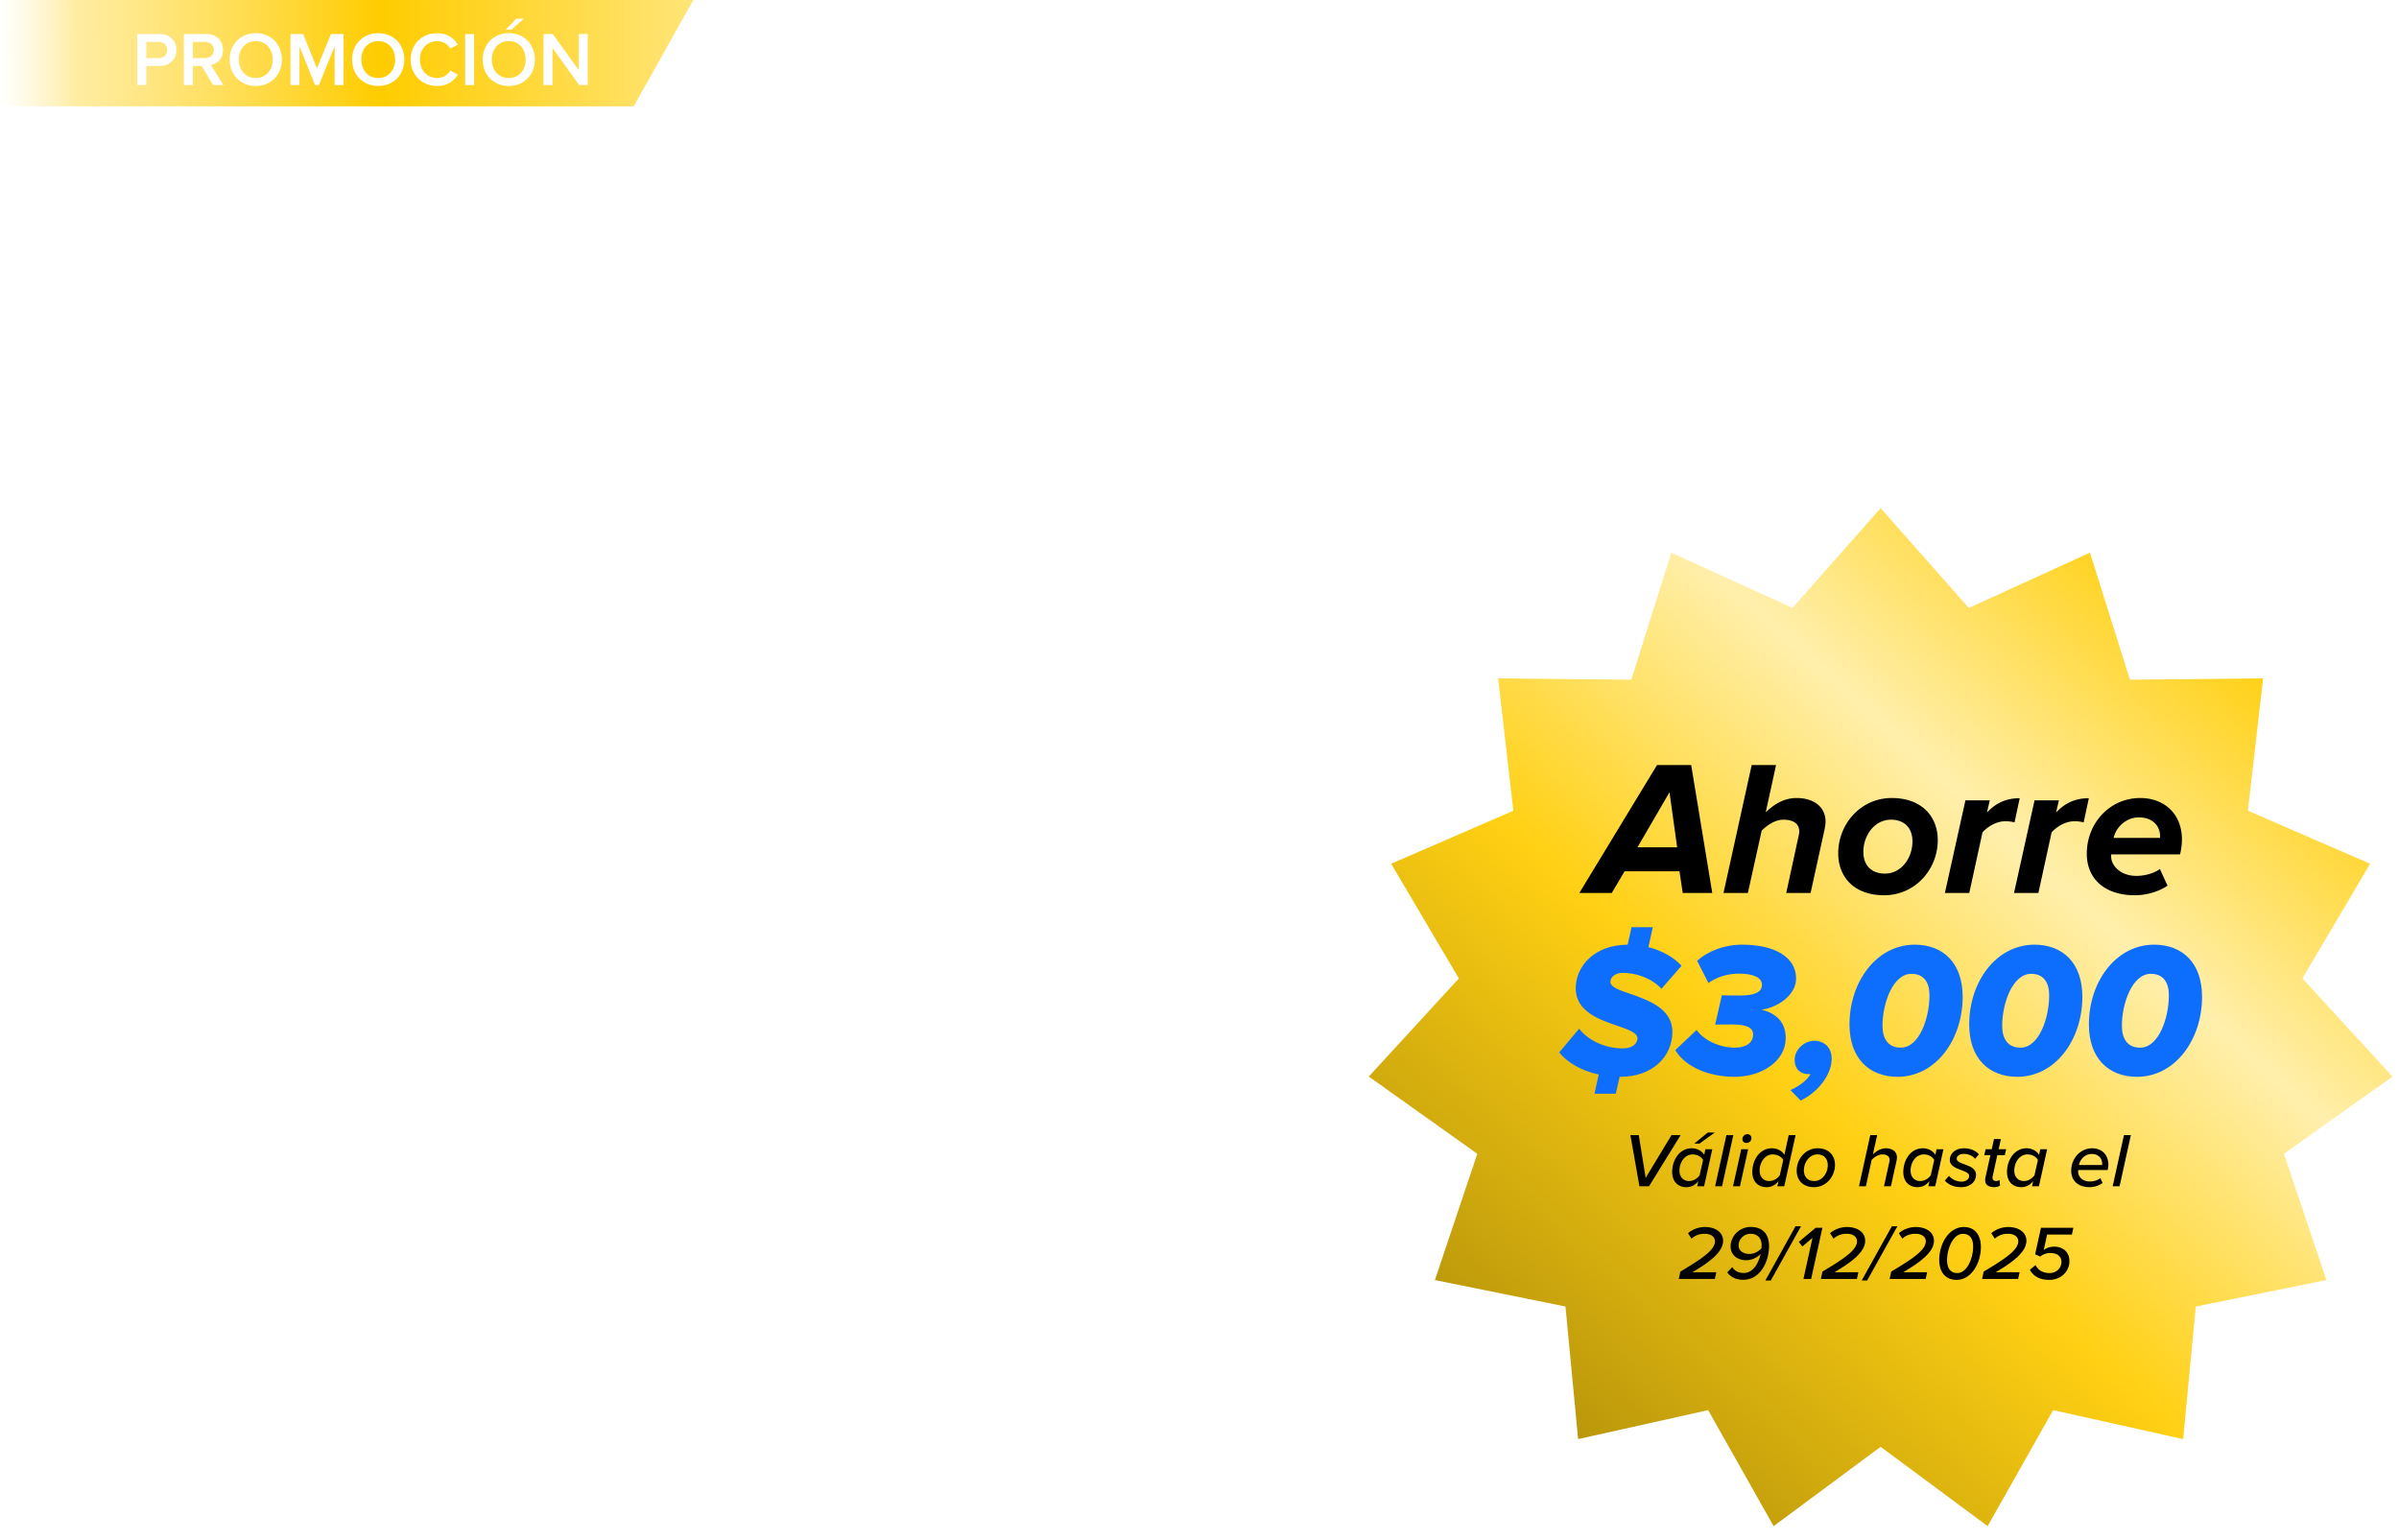
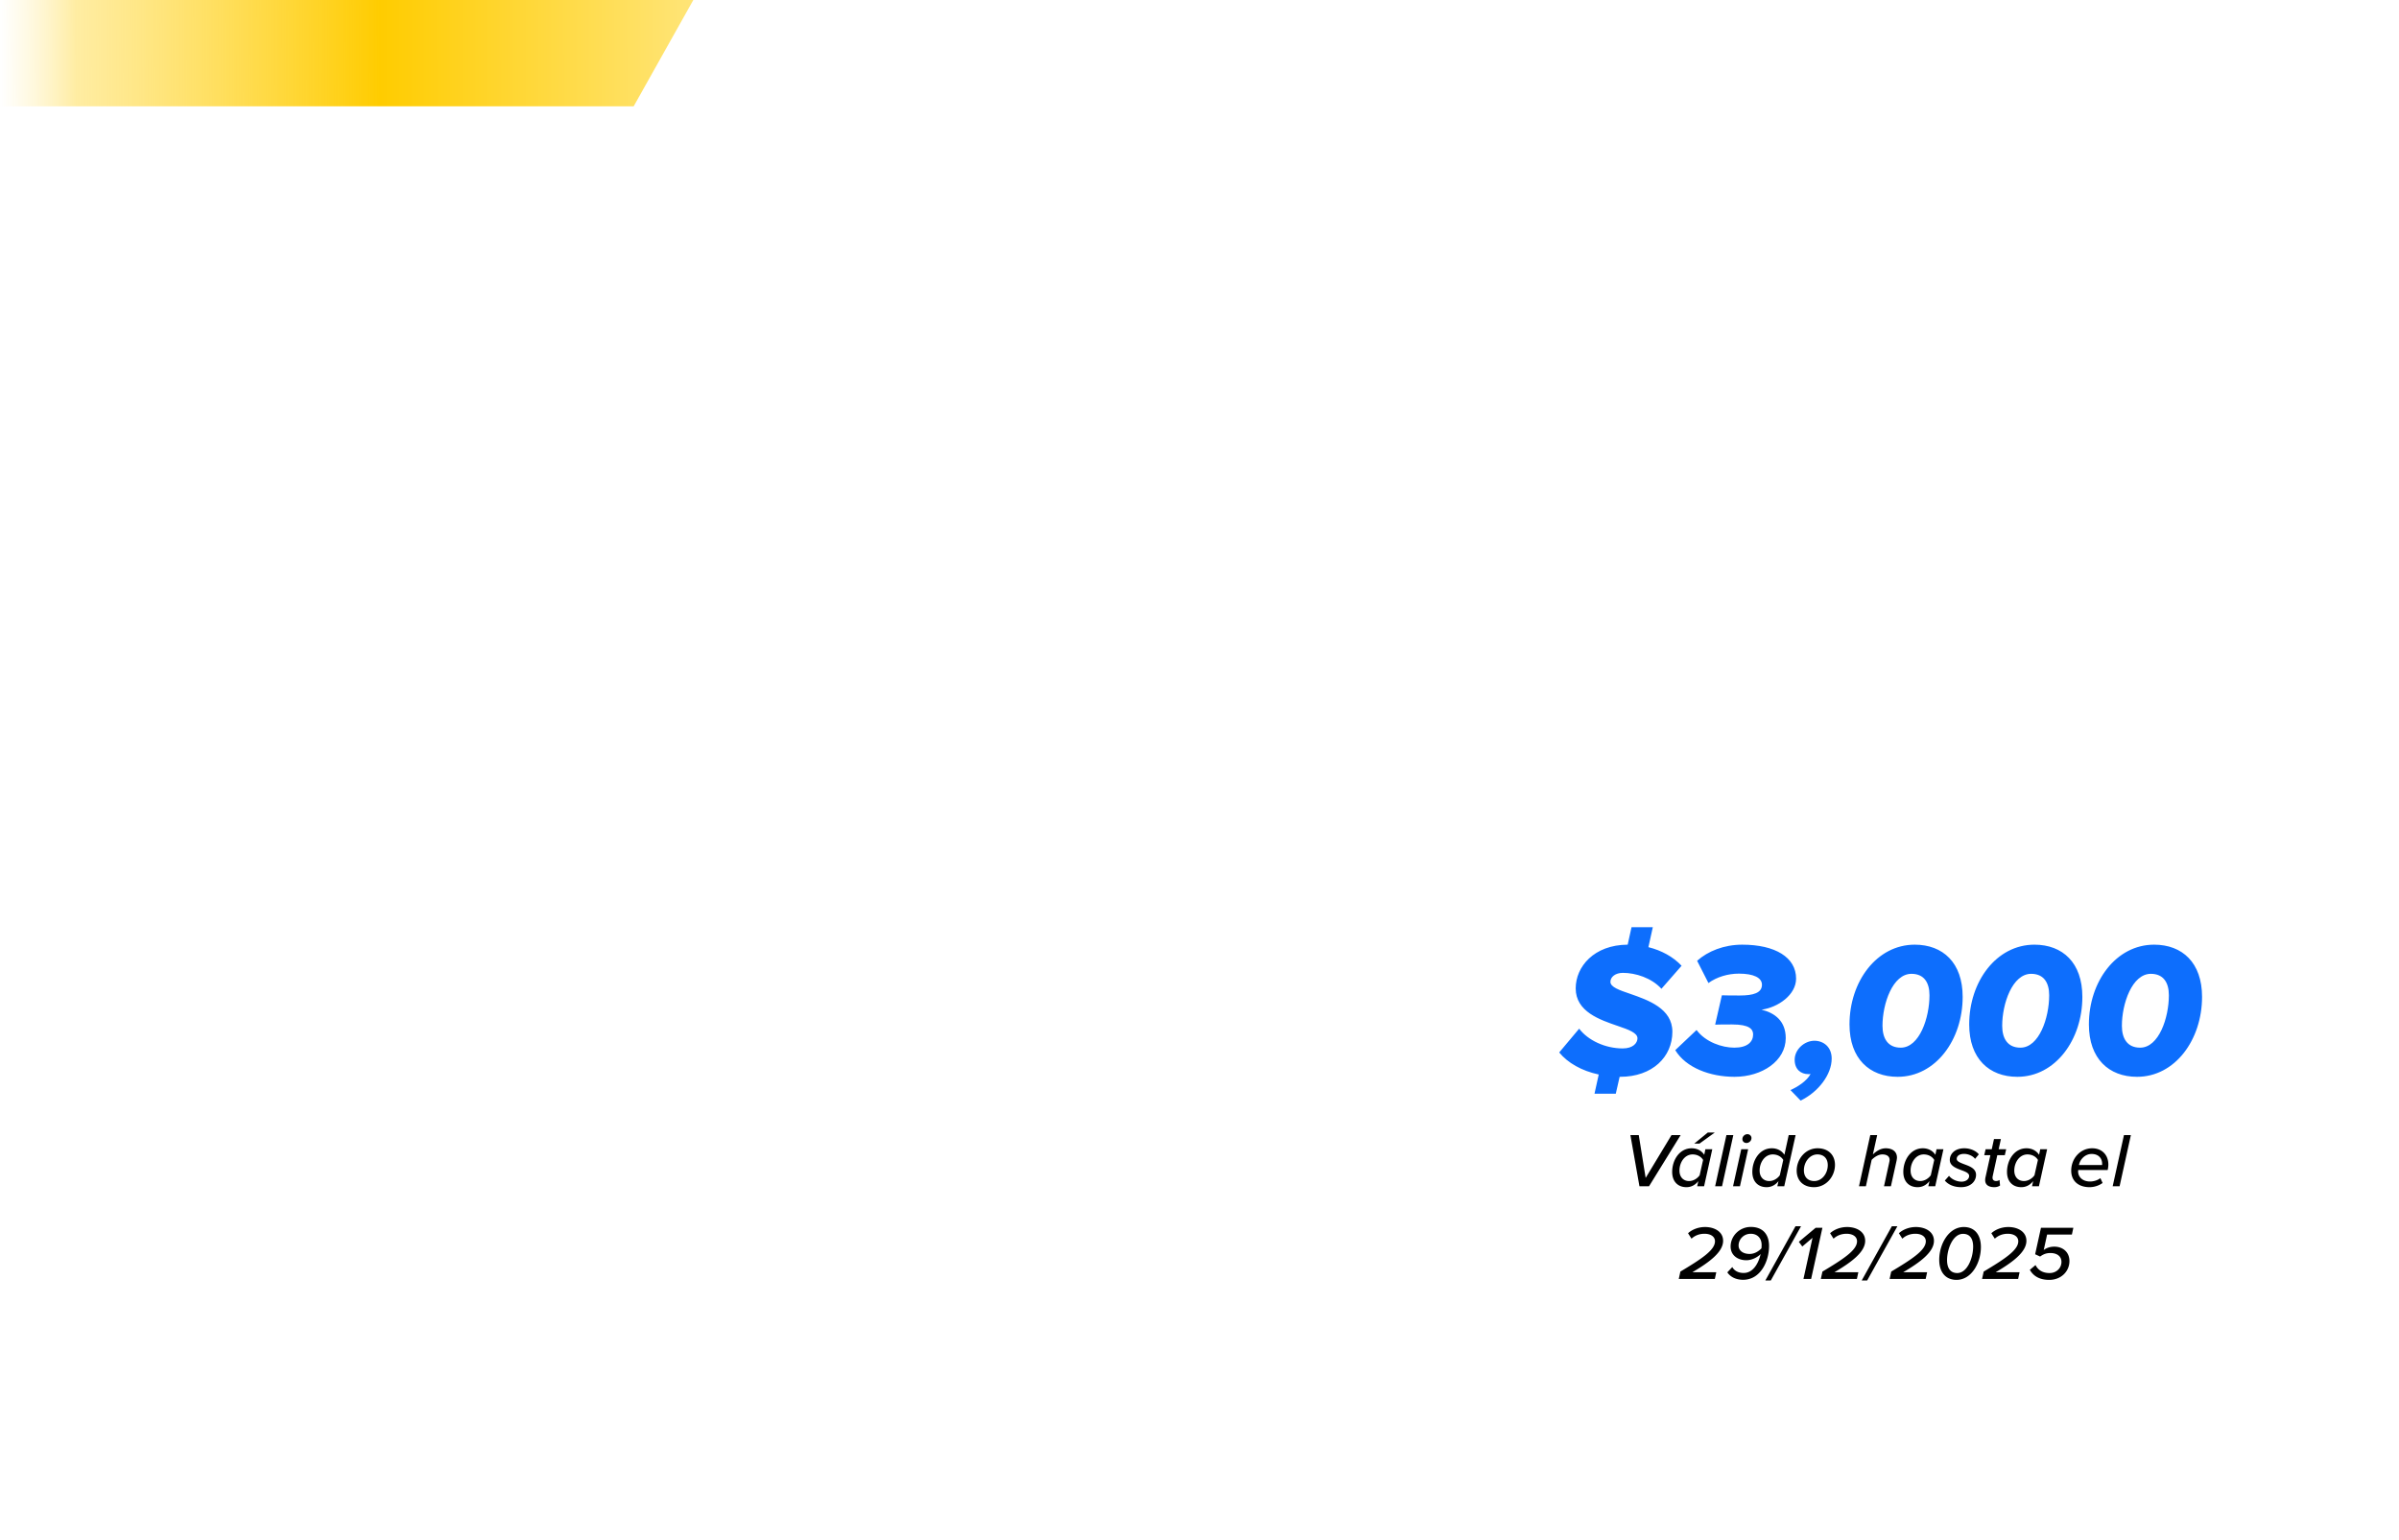
<svg xmlns="http://www.w3.org/2000/svg" width="564" height="362" fill="none" viewBox="0 0 564 362">
  <path fill="url(#paint0_linear_45_106)" d="M163 0H0v25h148.973L163 0Z" />
  <g fill="#fff" filter="url(#filter0_d_45_106)">
-     <path d="M137.183 19h-2.034l-6.264-8.748V19h-2.106V6.994h2.16l6.138 8.514V6.994h2.106V19ZM122.178 3.394l-2.97 2.592h-1.35l2.52-2.592h1.8Zm-9.702 9.612c0-3.582 2.538-6.21 6.138-6.21s6.138 2.628 6.138 6.21-2.538 6.21-6.138 6.21-6.138-2.628-6.138-6.21Zm10.116 0c0-2.484-1.566-4.338-3.978-4.338-2.43 0-3.978 1.854-3.978 4.338 0 2.466 1.548 4.338 3.978 4.338 2.412 0 3.978-1.872 3.978-4.338ZM110.463 19h-2.106V6.994h2.106V19ZM101.758 19.216c-3.456 0-6.21-2.52-6.21-6.21s2.754-6.21 6.21-6.21c2.52 0 4.014 1.26 4.914 2.7l-1.8.918c-.576-.99-1.728-1.746-3.114-1.746-2.286 0-4.05 1.818-4.05 4.338s1.764 4.338 4.05 4.338c1.386 0 2.538-.738 3.114-1.746l1.8.918c-.918 1.44-2.394 2.7-4.914 2.7ZM81.784 13.006c0-3.582 2.538-6.21 6.138-6.21s6.138 2.628 6.138 6.21-2.538 6.21-6.138 6.21-6.138-2.628-6.138-6.21Zm10.116 0c0-2.484-1.566-4.338-3.978-4.338-2.43 0-3.978 1.854-3.978 4.338 0 2.466 1.548 4.338 3.978 4.338 2.412 0 3.978-1.872 3.978-4.338ZM79.769 19h-2.106V9.91L73.973 19h-.9L69.4 9.91V19h-2.106V6.994h2.97l3.258 8.082 3.276-8.082h2.97V19ZM52.991 13.006c0-3.582 2.538-6.21 6.138-6.21s6.138 2.628 6.138 6.21-2.538 6.21-6.138 6.21-6.138-2.628-6.138-6.21Zm10.116 0c0-2.484-1.566-4.338-3.978-4.338-2.43 0-3.978 1.854-3.978 4.338 0 2.466 1.548 4.338 3.978 4.338 2.412 0 3.978-1.872 3.978-4.338ZM51.517 19h-2.43l-2.665-4.482h-2.087V19h-2.107V6.994h5.274c2.377 0 3.924 1.548 3.924 3.762 0 2.142-1.404 3.294-2.843 3.528L51.517 19Zm-2.25-8.244c0-1.152-.864-1.908-2.053-1.908h-2.88v3.816h2.88c1.189 0 2.053-.756 2.053-1.908ZM33.383 19h-2.106V6.994h5.274c2.52 0 3.924 1.728 3.924 3.762s-1.422 3.762-3.924 3.762h-3.168V19Zm4.932-8.244c0-1.152-.864-1.908-2.052-1.908h-2.88v3.816h2.88c1.188 0 2.052-.756 2.052-1.908Z" />
-   </g>
-   <path fill="#fff" d="M0 45.077h18.35v23.788h7.482V45.077h18.441v-5.922H0v5.922ZM236.638 39.155h-7.508v29.71h7.508v-29.71ZM117.753 63.08H95.629V47.815h-7.056v13.843c0 4.488 1.396 7.207 7.822 7.207h20.512c6.434 0 7.901-2.726 7.901-7.207V47.815h-7.055V63.08ZM48.499 53.98v14.885h6.754V53.758h23.781v-5.93h-23.59c-3.539 0-6.952 1.416-6.952 6.159M198.478 60.8l-15.265-21.645h-8.667l21.062 29.71h5.477l20.833-29.71h-8.11L198.478 60.8ZM164.777 56.371h-23.244V52.65h23.244v3.721Zm.19-8.556h-23.434c-3.819 0-6.813 2.444-6.813 5.706v9.683c0 3.236 3 5.66 6.813 5.66h29.088v-5.201H141.54v-3.538h24.141c3.773 0 5.955-1.677 5.955-4.828v-2.405c0-3.262-2.81-5.083-6.663-5.083M275.749 50.593h-18.593c-2.47 0-3.518-1.323-3.518-2.804 0-1.48 1.048-2.587 3.433-2.587h27.515v-6.047h-27.823c-6.505 0-10.213 3.76-10.213 8.647 0 4.888 4.121 8.845 10.626 8.845h18.363c2.699 0 4.114 1.258 4.114 3 0 1.507-1.336 3.02-4.114 3.02h-28.314v6.204h28.93c6.859 0 10.685-3.8 10.685-9.44s-4.402-8.831-11.104-8.831M306.883 39.217h8.211l8.921 10.592 9.304-10.592h7.71l-12.998 14.46 13.937 15.551h-8.371l-9.805-11.475-9.971 11.475h-7.877l13.938-15.55-12.999-14.461Z" />
-   <path fill="#fff" d="M374.427 69.229h-4.065l-.964-3.53c-3.404 3.193-6.511 4.247-10.935 4.247-10.879 0-17.391-7.147-17.391-15.723S347.578 38.5 358.457 38.5c7.933 0 14.592 3.488 15.562 10.255h-6.202c-.612-3.954-4.782-5.97-9.354-5.97-7.778 0-11.034 5.676-11.034 11.432s3.256 11.432 11.034 11.432c6.512.086 10.07-3.15 10.169-8.239h-9.662v-3.996h15.457v15.815ZM382.144 53.426h13.56v4.542h-13.56v-4.542ZM422.961 47.24c-.284-2.396-2.459-4.033-5.832-4.033-7.092 0-7.896 6.222-8.291 10.09l.117.086c1.774-2.311 5.091-3.488 8.637-3.488 7.951 0 12.64 4.248 12.64 9.881 0 5.634-5.319 10.047-13.326 10.047-11.781 0-14.586-6.81-14.586-15.386 0-7.018 3.775-15.22 15.099-15.22 6.351 0 11.726 3.236 12.066 8.03h-6.518l-.006-.006Zm.741 12.444c0-3.15-2.347-6.013-7.036-6.013-4.69 0-7.204 2.777-7.204 6.013 0 3.237 2.459 6.136 7.204 6.136 4.744 0 7.036-2.985 7.036-6.136ZM461.74 62.253h-5.146v6.976h-6.178v-6.976H433.26v-4.75l17.156-17.697h6.178V58.47h5.146v3.782Zm-23.451-3.782h12.127V45.519h-.117l-12.01 12.946v.006ZM492 54.517c0 6.681-2.348 15.3-13.839 15.3s-13.839-8.619-13.839-15.3c0-6.682 2.348-15.3 13.839-15.3S492 47.835 492 54.517Zm-6.518 0c0-6.136-1.6-11.31-7.321-11.31s-7.321 5.174-7.321 11.31 1.6 11.31 7.321 11.31 7.321-5.168 7.321-11.31ZM16.155 167.446H12.96L.675 137.431h2.97l10.89 27.135 10.935-27.135h2.97l-12.285 30.015Zm12.685-10.89c0-6.3 4.455-11.385 10.485-11.385 6.615 0 10.26 5.265 10.26 11.52v.63h-18.18c.225 4.725 3.375 8.64 8.505 8.64 2.745 0 5.265-1.035 7.11-3.015l1.215 1.53c-2.16 2.25-4.905 3.51-8.505 3.51-6.345 0-10.89-4.725-10.89-11.43Zm10.44-9.36c-5.13 0-7.695 4.5-7.875 8.28H47.2c-.045-3.69-2.475-8.28-7.92-8.28Zm18.692 20.25h-2.34v-21.735h2.34v3.735c1.845-2.43 4.32-4.185 7.335-4.185v2.565c-.405-.09-.72-.09-1.17-.09-2.205 0-5.175 1.98-6.165 3.87v15.84Zm10.053-2.88 1.394-1.755c1.395 1.755 3.96 3.195 7.02 3.195 3.646 0 5.806-1.8 5.806-4.32 0-2.79-2.97-3.6-6.076-4.41-3.644-.9-7.65-1.845-7.65-6.075 0-3.33 2.835-6.03 7.74-6.03 3.736 0 6.21 1.44 7.785 3.195l-1.304 1.665c-1.26-1.71-3.6-2.88-6.48-2.88-3.376 0-5.446 1.665-5.446 3.915 0 2.475 2.79 3.15 5.806 3.915 3.734.945 7.92 1.98 7.92 6.615 0 3.51-2.7 6.39-8.146 6.39-3.51 0-6.21-1.035-8.37-3.42Zm38.699 2.88h-2.34v-2.565c-1.935 2.115-4.365 3.105-7.38 3.105-3.735 0-7.605-2.565-7.605-7.245 0-4.725 3.825-7.2 7.605-7.2 3.015 0 5.49.99 7.38 3.105v-4.41c0-3.24-2.61-4.995-5.85-4.995-2.7 0-4.815.945-6.795 3.195l-1.305-1.62c2.25-2.43 4.77-3.645 8.37-3.645 4.41 0 7.92 2.115 7.92 6.975v15.3Zm-2.34-4.275v-4.77c-1.53-1.98-3.96-3.015-6.57-3.015-3.6 0-5.94 2.295-5.94 5.4 0 3.06 2.34 5.355 5.94 5.355 2.61 0 5.04-.99 6.57-2.97Zm14.377 4.815c-2.88 0-4.275-1.755-4.275-4.725v-15.48h-3.6v-2.07h3.6v-5.94h2.385v5.94h4.41v2.07h-4.41v15.12c0 1.755.72 2.97 2.25 2.97 1.035 0 1.935-.495 2.43-1.035l.9 1.8c-.855.81-1.89 1.35-3.69 1.35Zm8.837-25.965c-.945 0-1.8-.81-1.8-1.8s.855-1.8 1.8-1.8c.99 0 1.8.81 1.8 1.8s-.81 1.8-1.8 1.8Zm1.17 25.425h-2.34v-21.735h2.34v21.735Zm9.624 0h-2.34v-30.015h2.34v30.015Zm8.454-25.425c-.945 0-1.8-.81-1.8-1.8s.855-1.8 1.8-1.8c.99 0 1.8.81 1.8 1.8s-.81 1.8-1.8 1.8Zm1.17 25.425h-2.34v-21.735h2.34v21.735Zm25.689 0h-2.385v-3.465c-1.53 2.25-4.32 4.005-7.56 4.005-5.76 0-9.72-4.41-9.72-11.385 0-6.885 3.96-11.43 9.72-11.43 3.105 0 5.805 1.575 7.56 4.05v-11.79h2.385v30.015Zm-2.385-5.445v-10.755c-1.26-2.115-4.095-3.96-7.155-3.96-4.815 0-7.605 4.05-7.605 9.315s2.79 9.27 7.605 9.27c3.06 0 5.895-1.8 7.155-3.87Zm25.843 5.445h-2.34v-2.565c-1.935 2.115-4.365 3.105-7.38 3.105-3.735 0-7.605-2.565-7.605-7.245 0-4.725 3.825-7.2 7.605-7.2 3.015 0 5.49.99 7.38 3.105v-4.41c0-3.24-2.61-4.995-5.85-4.995-2.7 0-4.815.945-6.795 3.195l-1.305-1.62c2.25-2.43 4.77-3.645 8.37-3.645 4.41 0 7.92 2.115 7.92 6.975v15.3Zm-2.34-4.275v-4.77c-1.53-1.98-3.96-3.015-6.57-3.015-3.6 0-5.94 2.295-5.94 5.4 0 3.06 2.34 5.355 5.94 5.355 2.61 0 5.04-.99 6.57-2.97Zm28.057 4.275h-2.385v-3.465c-1.53 2.25-4.32 4.005-7.56 4.005-5.76 0-9.72-4.41-9.72-11.385 0-6.885 3.96-11.43 9.72-11.43 3.105 0 5.805 1.575 7.56 4.05v-11.79h2.385v30.015Zm-2.385-5.445v-10.755c-1.26-2.115-4.095-3.96-7.155-3.96-4.815 0-7.605 4.05-7.605 9.315s2.79 9.27 7.605 9.27c3.06 0 5.895-1.8 7.155-3.87Zm37.489 5.445h-2.34v-2.565c-1.935 2.115-4.365 3.105-7.38 3.105-3.735 0-7.605-2.565-7.605-7.245 0-4.725 3.825-7.2 7.605-7.2 3.015 0 5.49.99 7.38 3.105v-4.41c0-3.24-2.61-4.995-5.85-4.995-2.7 0-4.815.945-6.795 3.195l-1.305-1.62c2.25-2.43 4.77-3.645 8.37-3.645 4.41 0 7.92 2.115 7.92 6.975v15.3Zm-2.34-4.275v-4.77c-1.53-1.98-3.96-3.015-6.57-3.015-3.6 0-5.94 2.295-5.94 5.4 0 3.06 2.34 5.355 5.94 5.355 2.61 0 5.04-.99 6.57-2.97ZM13.995 227.446h-2.61v-27.675h-9.81v-2.34h22.23v2.34h-9.81v27.675Zm18.693.54c-6.345 0-10.44-5.085-10.44-11.43s4.095-11.385 10.44-11.385c6.435 0 10.485 5.04 10.485 11.385s-4.05 11.43-10.485 11.43Zm0-2.115c5.13 0 7.965-4.455 7.965-9.315 0-4.815-2.835-9.27-7.965-9.27-5.04 0-7.92 4.455-7.92 9.27 0 4.86 2.88 9.315 7.92 9.315Zm34.933 1.575h-2.385v-3.465c-1.53 2.25-4.32 4.005-7.56 4.005-5.76 0-9.72-4.41-9.72-11.385 0-6.885 3.96-11.43 9.72-11.43 3.105 0 5.805 1.575 7.56 4.05v-11.79h2.385v30.015Zm-2.385-5.445v-10.755c-1.26-2.115-4.095-3.96-7.155-3.96-4.815 0-7.605 4.05-7.605 9.315s2.79 9.27 7.605 9.27c3.06 0 5.895-1.8 7.155-3.87Zm25.843 5.445h-2.34v-2.565c-1.935 2.115-4.365 3.105-7.38 3.105-3.735 0-7.605-2.565-7.605-7.245 0-4.725 3.825-7.2 7.605-7.2 3.015 0 5.49.99 7.38 3.105v-4.41c0-3.24-2.61-4.995-5.85-4.995-2.7 0-4.815.945-6.795 3.195l-1.305-1.62c2.25-2.43 4.77-3.645 8.37-3.645 4.41 0 7.92 2.115 7.92 6.975v15.3Zm-2.34-4.275v-4.77c-1.53-1.98-3.96-3.015-6.57-3.015-3.6 0-5.94 2.295-5.94 5.4 0 3.06 2.34 5.355 5.94 5.355 2.61 0 5.04-.99 6.57-2.97Zm33.808 4.275h-3.195l-12.285-30.015h2.97l10.89 27.135 10.935-27.135h2.97l-12.285 30.015Zm12.685-10.89c0-6.3 4.455-11.385 10.485-11.385 6.615 0 10.26 5.265 10.26 11.52v.63h-18.18c.225 4.725 3.375 8.64 8.505 8.64 2.745 0 5.265-1.035 7.11-3.015l1.215 1.53c-2.16 2.25-4.905 3.51-8.505 3.51-6.345 0-10.89-4.725-10.89-11.43Zm10.44-9.36c-5.13 0-7.695 4.5-7.875 8.28h15.795c-.045-3.69-2.475-8.28-7.92-8.28Zm18.692 20.25h-2.34v-30.015h2.34v30.015Zm16.464.54c-6.345 0-10.44-5.085-10.44-11.43s4.095-11.385 10.44-11.385c6.435 0 10.485 5.04 10.485 11.385s-4.05 11.43-10.485 11.43Zm0-2.115c5.13 0 7.965-4.455 7.965-9.315 0-4.815-2.835-9.27-7.965-9.27-5.04 0-7.92 4.455-7.92 9.27 0 4.86 2.88 9.315 7.92 9.315Zm15.268-9.315c0-6.345 4.185-11.385 10.575-11.385 3.78 0 5.94 1.485 7.695 3.69l-1.62 1.44c-1.575-2.16-3.555-3.015-5.94-3.015-5.085 0-8.19 4.05-8.19 9.27s3.105 9.315 8.19 9.315c2.385 0 4.365-.9 5.94-3.06l1.62 1.44c-1.755 2.25-3.915 3.735-7.695 3.735-6.39 0-10.575-5.085-10.575-11.43Zm24.666-14.535c-.945 0-1.8-.81-1.8-1.8s.855-1.8 1.8-1.8c.99 0 1.8.81 1.8 1.8s-.81 1.8-1.8 1.8Zm1.17 25.425h-2.34v-21.735h2.34v21.735Zm25.689 0h-2.385v-3.465c-1.53 2.25-4.32 4.005-7.56 4.005-5.76 0-9.72-4.41-9.72-11.385 0-6.885 3.96-11.43 9.72-11.43 3.105 0 5.805 1.575 7.56 4.05v-11.79h2.385v30.015Zm-2.385-5.445v-10.755c-1.26-2.115-4.095-3.96-7.155-3.96-4.815 0-7.605 4.05-7.605 9.315s2.79 9.27 7.605 9.27c3.06 0 5.895-1.8 7.155-3.87Zm25.843 5.445h-2.34v-2.565c-1.935 2.115-4.365 3.105-7.38 3.105-3.735 0-7.605-2.565-7.605-7.245 0-4.725 3.825-7.2 7.605-7.2 3.015 0 5.49.99 7.38 3.105v-4.41c0-3.24-2.61-4.995-5.85-4.995-2.7 0-4.815.945-6.795 3.195l-1.305-1.62c2.25-2.43 4.77-3.645 8.37-3.645 4.41 0 7.92 2.115 7.92 6.975v15.3Zm-2.34-4.275v-4.77c-1.53-1.98-3.96-3.015-6.57-3.015-3.6 0-5.94 2.295-5.94 5.4 0 3.06 2.34 5.355 5.94 5.355 2.61 0 5.04-.99 6.57-2.97Zm28.057 4.275h-2.385v-3.465c-1.53 2.25-4.32 4.005-7.56 4.005-5.76 0-9.72-4.41-9.72-11.385 0-6.885 3.96-11.43 9.72-11.43 3.105 0 5.805 1.575 7.56 4.05v-11.79h2.385v30.015Zm-2.385-5.445v-10.755c-1.26-2.115-4.095-3.96-7.155-3.96-4.815 0-7.605 4.05-7.605 9.315s2.79 9.27 7.605 9.27c3.06 0 5.895-1.8 7.155-3.87Z" />
-   <path fill="url(#paint1_linear_45_106)" d="m442.133 119.473 20.729 23.475 28.486-13.014 9.389 29.877 31.316-.303-3.574 31.113 28.732 12.461-15.92 26.969 21.179 23.07-25.513 18.162 9.965 29.69-30.695 6.215-2.972 31.176-30.569-6.807-15.396 27.272-25.157-18.652-25.158 18.652-15.395-27.272-30.569 6.807-2.973-31.176-30.694-6.215 9.965-29.69-25.513-18.162 21.179-23.07-15.92-26.969 28.732-12.461-3.575-31.113 31.316.303 9.39-29.877 28.485 13.014 20.73-23.475Z" />
-   <path fill="#000" d="M490.6 200.708c0-7.079 5.321-13.077 12.581-13.077 5.546 0 9.785 3.653 9.785 9.74 0 1.263-.226 2.796-.451 3.518h-16.189v.541c0 1.849 1.939 4.509 5.953 4.509 1.894 0 4.148-.586 5.501-1.623l1.804 3.923c-2.12 1.443-5.005 2.255-7.711 2.255-6.854 0-11.273-3.698-11.273-9.786Zm17.225-3.697v-.451c0-2.165-1.533-4.374-5.005-4.374-3.066 0-5.411 2.435-5.907 4.825h10.912ZM473.493 209.953l4.825-21.78h5.727l-.676 2.886c1.939-2.075 4.283-3.382 7.711-3.382l-1.218 5.681a8.972 8.972 0 0 0-2.119-.27c-2.075 0-4.104 1.172-5.412 2.615l-3.111 14.25h-5.727ZM457.244 209.953l4.825-21.78h5.727l-.676 2.886c1.939-2.075 4.283-3.382 7.71-3.382l-1.217 5.681a8.972 8.972 0 0 0-2.119-.27c-2.075 0-4.104 1.172-5.412 2.615l-3.111 14.25h-5.727ZM432.162 200.618c0-6.809 5.231-12.987 12.581-12.987 6.944 0 10.822 4.239 10.822 9.921 0 6.764-5.23 12.942-12.626 12.942-6.944 0-10.777-4.194-10.777-9.876Zm17.451-2.796c0-3.156-1.894-5.095-5.05-5.095-3.878 0-6.494 3.698-6.494 7.576 0 3.156 1.894 5.095 5.096 5.095 3.833 0 6.448-3.652 6.448-7.576ZM419.939 209.953l2.841-13.077c.09-.361.225-1.038.225-1.353 0-2.029-1.623-2.796-3.743-2.796-1.939 0-3.832 1.308-5.095 2.57l-3.247 14.656h-5.727l6.629-30.078h5.727l-2.435 11.139c1.713-1.669 4.058-3.382 7.26-3.382 4.194 0 6.809 2.209 6.809 5.546 0 .451-.135 1.353-.226 1.804l-3.291 14.971h-5.727ZM395.606 209.953l-.767-5.096h-12.896l-3.021 5.096h-7.621l18.263-30.078h8.026l4.96 30.078h-6.944Zm-3.111-23.674-7.531 12.941h9.334l-1.803-12.941Z" />
+     </g>
  <path fill="#0D6EFD" d="M491.094 240.872c0-10.101 6.403-18.759 15.331-18.759 6.629 0 11.274 4.239 11.274 12.265 0 10.101-6.358 18.804-15.287 18.804-6.629 0-11.318-4.284-11.318-12.31Zm18.804-6.855c0-2.976-1.263-5.05-4.239-5.05-4.419 0-6.809 7.034-6.809 12.22 0 3.021 1.307 5.141 4.284 5.141 4.419 0 6.764-7.035 6.764-12.311ZM462.954 240.872c0-10.101 6.403-18.759 15.332-18.759 6.628 0 11.273 4.239 11.273 12.265 0 10.101-6.358 18.804-15.287 18.804-6.628 0-11.318-4.284-11.318-12.31Zm18.804-6.855c0-2.976-1.263-5.05-4.239-5.05-4.419 0-6.809 7.034-6.809 12.22 0 3.021 1.308 5.141 4.284 5.141 4.419 0 6.764-7.035 6.764-12.311ZM434.814 240.872c0-10.101 6.404-18.759 15.332-18.759 6.629 0 11.273 4.239 11.273 12.265 0 10.101-6.358 18.804-15.286 18.804-6.629 0-11.319-4.284-11.319-12.31Zm18.804-6.855c0-2.976-1.262-5.05-4.238-5.05-4.42 0-6.81 7.034-6.81 12.22 0 3.021 1.308 5.141 4.284 5.141 4.419 0 6.764-7.035 6.764-12.311ZM423.32 258.773l-2.39-2.48c1.578-.676 3.878-2.119 4.734-3.788-.135.045-.405.045-.541.045-1.713 0-3.201-1.082-3.201-3.382 0-2.435 2.299-4.464 4.644-4.464 2.12 0 4.059 1.443 4.059 4.194 0 3.743-3.112 7.846-7.305 9.875ZM393.85 246.914l5.005-4.735c2.119 2.841 5.997 4.149 8.883 4.149 3.067 0 4.419-1.353 4.419-3.112 0-1.217-.856-2.344-4.915-2.344-1.307 0-3.562 0-4.013.045l1.578-6.9c.496.045 3.112.045 4.239.045 3.111 0 5.186-.586 5.186-2.525 0-1.668-1.984-2.615-5.411-2.615-2.571 0-5.186.766-7.17 2.209l-2.661-5.23c2.525-2.255 6.313-3.788 10.597-3.788 7.756 0 12.671 2.976 12.671 7.981 0 3.788-4.193 6.764-8.116 7.305 3.156.767 5.681 2.706 5.681 6.674 0 5.366-5.546 9.109-12.04 9.109-5.726 0-11.408-2.119-13.933-6.268ZM383.207 233.656c4.284 1.488 9.965 3.472 9.965 8.929 0 5.907-4.689 10.596-12.265 10.596h-.135l-.902 3.969h-5.005l.992-4.51c-4.014-.856-7.306-2.75-9.29-5.185l4.69-5.592c2.074 2.751 6.133 4.645 10.236 4.645 2.48 0 3.472-1.308 3.472-2.39 0-1.263-2.074-2.029-4.599-2.886-4.194-1.443-9.921-3.337-9.921-8.838 0-5.096 4.284-10.237 12.221-10.282l.902-4.103h5.005l-1.037 4.689c3.066.767 5.817 2.255 7.801 4.375l-4.735 5.411c-2.345-2.571-6.088-3.743-9.064-3.743-1.758 0-2.931.947-2.931 2.119 0 1.218 2.075 1.939 4.6 2.796Z" />
  <path fill="#000" d="m477.212 298.564 1.335-1.119c.631 1.245 1.767 1.876 3.3 1.876 1.606 0 2.796-1.154 2.796-2.615 0-1.353-1.082-2.093-2.597-2.093-.956 0-1.66.271-2.417.83l-1.173-.541 1.371-6.223h7.612l-.343 1.587h-5.826l-.793 3.644c.577-.451 1.425-.794 2.489-.794 1.912 0 3.553 1.191 3.553 3.391 0 2.399-1.93 4.42-4.744 4.42-2.2 0-3.697-.83-4.563-2.363ZM474.456 300.71h-8.477l.378-1.731c4.906-2.94 8.135-5.033 8.135-7.125 0-1.1-1.01-1.768-2.453-1.768-1.353 0-2.345.487-3.066 1.155l-.812-1.281c.956-.884 2.453-1.461 3.986-1.461 2.219 0 4.257 1.082 4.257 3.247 0 2.633-3.229 5.032-7.215 7.377h5.61l-.343 1.587ZM455.909 296.201c0-3.698 2.237-7.702 5.772-7.702 2.543 0 4.022 1.786 4.022 4.708 0 3.715-2.2 7.72-5.735 7.72-2.544 0-4.059-1.786-4.059-4.726Zm7.973-3.084c0-1.732-.668-3.013-2.381-3.013-2.363 0-3.752 3.518-3.752 6.187 0 1.732.685 3.03 2.399 3.03 2.345 0 3.734-3.535 3.734-6.204ZM452.72 300.71h-8.478l.379-1.731c4.906-2.94 8.135-5.033 8.135-7.125 0-1.1-1.01-1.768-2.453-1.768-1.353 0-2.345.487-3.067 1.155l-.811-1.281c.956-.884 2.453-1.461 3.986-1.461 2.219 0 4.257 1.082 4.257 3.247 0 2.633-3.229 5.032-7.215 7.377h5.609l-.342 1.587ZM438.963 301.071h-1.28l7.088-12.752h1.299l-7.107 12.752ZM436.549 300.71h-8.478l.379-1.731c4.906-2.94 8.135-5.033 8.135-7.125 0-1.1-1.01-1.768-2.453-1.768-1.353 0-2.345.487-3.067 1.155l-.811-1.281c.956-.884 2.453-1.461 3.986-1.461 2.219 0 4.257 1.082 4.257 3.247 0 2.633-3.229 5.032-7.215 7.377h5.61l-.343 1.587ZM425.792 300.71h-1.804l2.129-9.668-2.399 2.038-.812-1.1 3.95-3.301h1.588l-2.652 12.031ZM416.31 301.071h-1.281l7.089-12.752h1.299l-7.107 12.752ZM415.901 292.972c0 3.535-1.984 7.936-6.096 7.936-1.696 0-2.977-.667-3.716-1.749l1.172-1.245c.487.902 1.461 1.389 2.67 1.389 2.164 0 3.373-2.129 3.896-4.059.036-.162.09-.306.108-.396-.649.685-1.984 1.461-3.373 1.461-2.11 0-3.698-1.227-3.698-3.229 0-2.471 2.093-4.6 4.744-4.6 2.724 0 4.293 1.642 4.293 4.492Zm-7.161-.127c0 1.227 1.083 1.985 2.58 1.985 1.082 0 2.056-.542 2.795-1.317.018-.162.037-.595.037-.794 0-1.569-.974-2.633-2.562-2.633-1.641 0-2.85 1.298-2.85 2.759ZM403.152 300.71h-8.477l.379-1.731c4.906-2.94 8.134-5.033 8.134-7.125 0-1.1-1.01-1.768-2.453-1.768-1.352 0-2.345.487-3.066 1.155l-.812-1.281c.956-.884 2.453-1.461 3.987-1.461 2.218 0 4.256 1.082 4.256 3.247 0 2.633-3.228 5.032-7.215 7.377h5.61l-.343 1.587ZM498.312 278.915h-1.624l2.652-12.031h1.623l-2.651 12.031ZM486.938 275.253c0-2.868 2.129-5.267 4.925-5.267 2.29 0 3.806 1.552 3.806 3.842 0 .433-.091 1.01-.163 1.263h-6.908a2.026 2.026 0 0 0-.036.361c0 1.172.938 2.344 2.814 2.344.811 0 1.767-.27 2.417-.793l.523 1.136c-.794.595-1.948.992-3.049.992-2.687 0-4.329-1.515-4.329-3.878Zm1.822-1.335h5.429c.018-.054.018-.198.018-.288 0-1.281-.847-2.309-2.471-2.309-1.497 0-2.723 1.227-2.976 2.597ZM479.382 271.519l.271-1.316h1.623l-1.93 8.712h-1.623l.27-1.209c-.721.902-1.659 1.425-2.795 1.425-1.984 0-3.355-1.298-3.355-3.589 0-2.778 1.713-5.556 4.581-5.556 1.299 0 2.363.596 2.958 1.533Zm-5.826 3.716c0 1.515.92 2.453 2.273 2.453 1.01 0 1.948-.613 2.471-1.353l.812-3.607c-.415-.721-1.299-1.299-2.471-1.299-1.84 0-3.085 1.84-3.085 3.806ZM466.708 277.454c0-.108.018-.343.054-.541l1.172-5.303h-1.443l.325-1.407h1.443l.523-2.381h1.623l-.523 2.381h1.768l-.325 1.407h-1.767l-1.083 4.942c-.018.09-.036.217-.036.343 0 .505.289.794.866.794.289 0 .613-.127.776-.253l.126 1.299c-.325.252-.812.397-1.335.397-1.317 0-2.164-.523-2.164-1.678ZM457.224 277.58l.992-1.118c.469.667 1.641 1.371 2.94 1.371 1.118 0 1.785-.65 1.785-1.353 0-.668-.865-.992-1.839-1.353-1.245-.469-2.706-1.01-2.706-2.399 0-1.443 1.209-2.742 3.391-2.742 1.479 0 2.778.614 3.427 1.425l-.884 1.064c-.415-.613-1.497-1.172-2.597-1.172-1.082 0-1.714.505-1.714 1.172 0 .596.83.902 1.768 1.263 1.281.469 2.778 1.01 2.778 2.489 0 1.533-1.281 2.904-3.517 2.904-1.588 0-2.959-.541-3.824-1.551ZM455.004 271.519l.271-1.316h1.623l-1.93 8.712h-1.623l.271-1.209c-.722.902-1.66 1.425-2.796 1.425-1.984 0-3.355-1.298-3.355-3.589 0-2.778 1.713-5.556 4.581-5.556 1.299 0 2.363.596 2.958 1.533Zm-5.826 3.716c0 1.515.92 2.453 2.273 2.453 1.01 0 1.948-.613 2.471-1.353l.812-3.607c-.415-.721-1.299-1.299-2.471-1.299-1.84 0-3.085 1.84-3.085 3.806ZM444.549 278.915h-1.623l1.227-5.591c.036-.145.09-.433.09-.578 0-.938-.74-1.316-1.714-1.316-.938 0-1.876.631-2.507 1.28l-1.353 6.205h-1.623l2.651-12.031h1.624l-1.01 4.546c.739-.704 1.767-1.443 3.03-1.443 1.587 0 2.633.793 2.633 2.182 0 .163-.054.541-.09.722l-1.335 6.024ZM422.399 275.235c0-2.723 2.057-5.249 4.907-5.249 2.561 0 4.094 1.606 4.094 3.896 0 2.742-2.074 5.249-4.924 5.249-2.561 0-4.077-1.587-4.077-3.896Zm7.306-1.28c0-1.552-.92-2.526-2.436-2.526-1.857 0-3.174 1.84-3.174 3.734 0 1.551.902 2.525 2.435 2.525 1.858 0 3.175-1.822 3.175-3.733ZM419.51 271.52l1.01-4.636h1.624l-2.67 12.031h-1.623l.27-1.208c-.721.902-1.659 1.425-2.795 1.425-1.984 0-3.355-1.299-3.355-3.59 0-2.778 1.713-5.555 4.581-5.555 1.299 0 2.363.595 2.958 1.533Zm-5.826 3.716c0 1.515.92 2.453 2.273 2.453 1.01 0 1.948-.614 2.471-1.353l.812-3.608c-.415-.721-1.299-1.298-2.471-1.298-1.84 0-3.085 1.839-3.085 3.806ZM409.636 267.84c0-.739.649-1.172 1.173-1.172.541 0 .955.415.955.902 0 .739-.649 1.172-1.172 1.172-.559 0-.956-.397-.956-.902Zm-.577 11.075h-1.623l1.93-8.712h1.623l-1.93 8.712ZM404.85 278.915h-1.623l2.651-12.031h1.623l-2.651 12.031ZM403.135 266.289l-3.59 2.597h-1.226l3.174-2.597h1.642Zm-2.471 5.231.27-1.317h1.624l-1.93 8.712h-1.624l.271-1.208c-.722.902-1.66 1.425-2.796 1.425-1.984 0-3.355-1.299-3.355-3.59 0-2.778 1.714-5.555 4.581-5.555 1.299 0 2.363.595 2.959 1.533Zm-5.826 3.716c0 1.515.919 2.453 2.272 2.453 1.01 0 1.948-.614 2.471-1.353l.812-3.608c-.415-.721-1.299-1.298-2.471-1.298-1.84 0-3.084 1.839-3.084 3.806ZM387.686 278.915h-2.255l-2.128-12.031h1.966l1.623 10.065 6.079-10.065h2.146l-7.431 12.031Z" />
  <defs>
    <linearGradient id="paint0_linear_45_106" x1="0" x2="178.701" y1="12.5" y2="12.167" gradientUnits="userSpaceOnUse">
      <stop stop-color="#FFE372" stop-opacity="0" />
      <stop offset=".1" stop-color="#FFD83C" stop-opacity=".473" />
      <stop offset=".5" stop-color="#FC0" />
      <stop offset="1" stop-color="#FFEA91" />
    </linearGradient>
    <linearGradient id="paint1_linear_45_106" x1="535.418" x2="373.183" y1="160.032" y2="339.504" gradientUnits="userSpaceOnUse">
      <stop stop-color="#FFD013" />
      <stop offset=".288" stop-color="#FFEFAC" />
      <stop offset=".606" stop-color="#FFD013" />
      <stop offset="1" stop-color="#BB980B" />
    </linearGradient>
    <filter id="filter0_d_45_106" width="106.906" height="16.822" x="31.277" y="3.394" color-interpolation-filters="sRGB" filterUnits="userSpaceOnUse">
      <feFlood flood-opacity="0" result="BackgroundImageFix" />
      <feColorMatrix in="SourceAlpha" result="hardAlpha" type="matrix" values="0 0 0 0 0 0 0 0 0 0 0 0 0 0 0 0 0 0 127 0" />
      <feOffset dx="1" dy="1" />
      <feComposite in2="hardAlpha" operator="out" />
      <feColorMatrix type="matrix" values="0 0 0 0 0 0 0 0 0 0 0 0 0 0 0 0 0 0 0.25 0" />
      <feBlend in2="BackgroundImageFix" mode="normal" result="effect1_dropShadow_45_106" />
      <feBlend in="SourceGraphic" in2="effect1_dropShadow_45_106" mode="normal" result="shape" />
    </filter>
  </defs>
</svg>